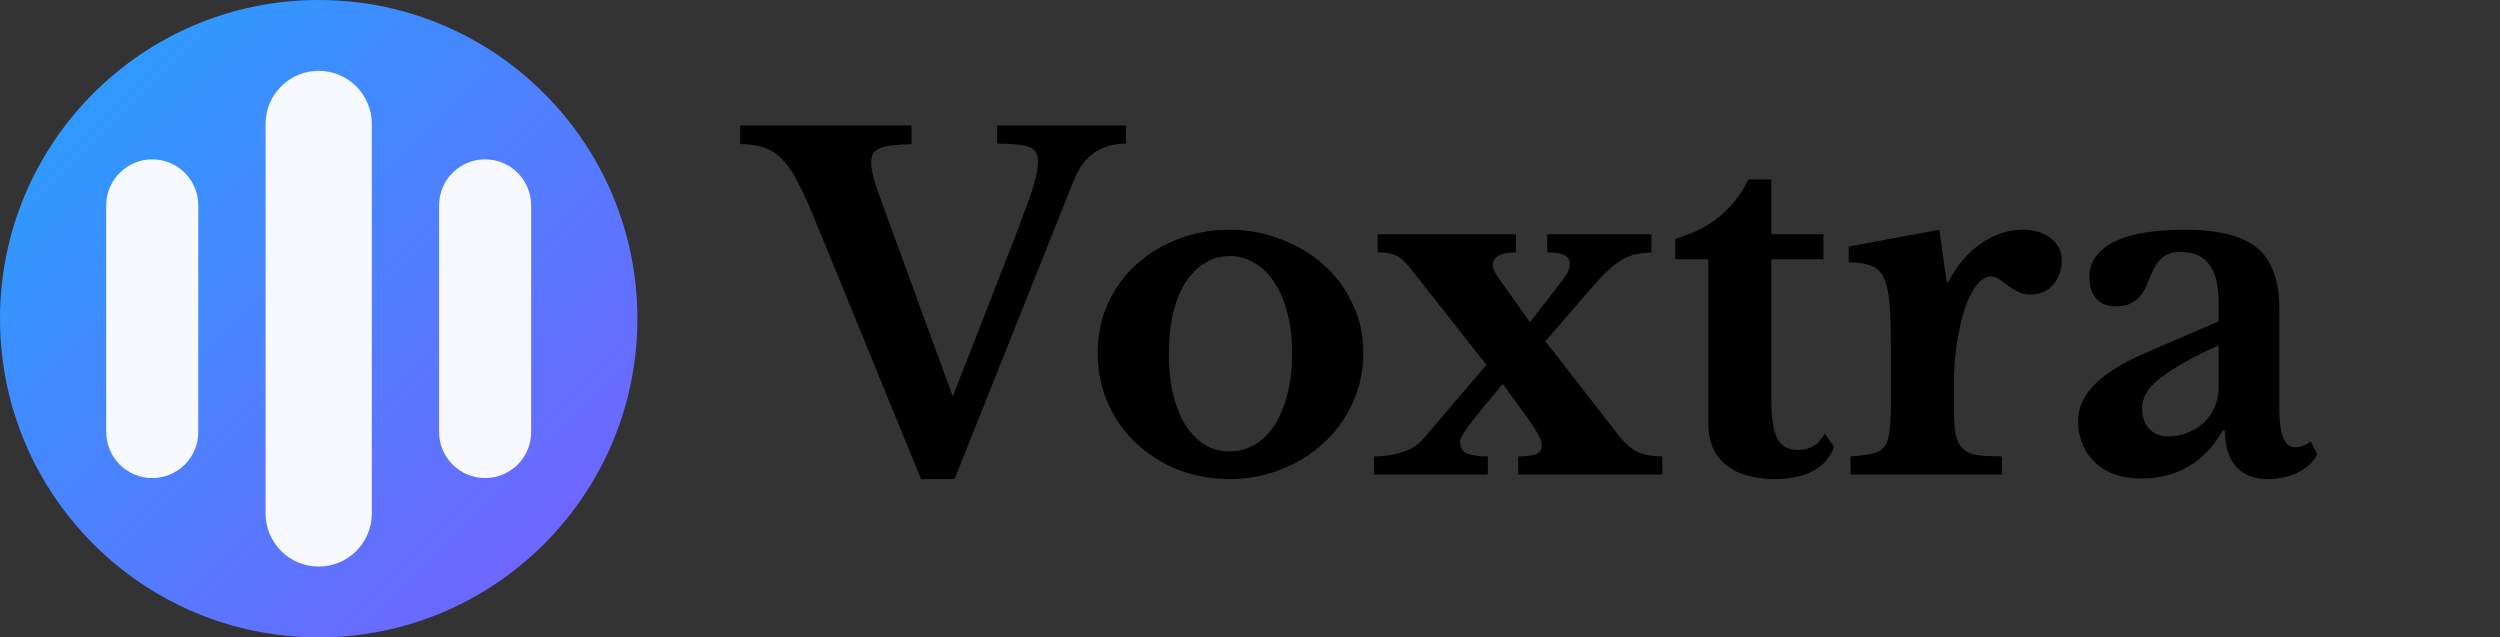
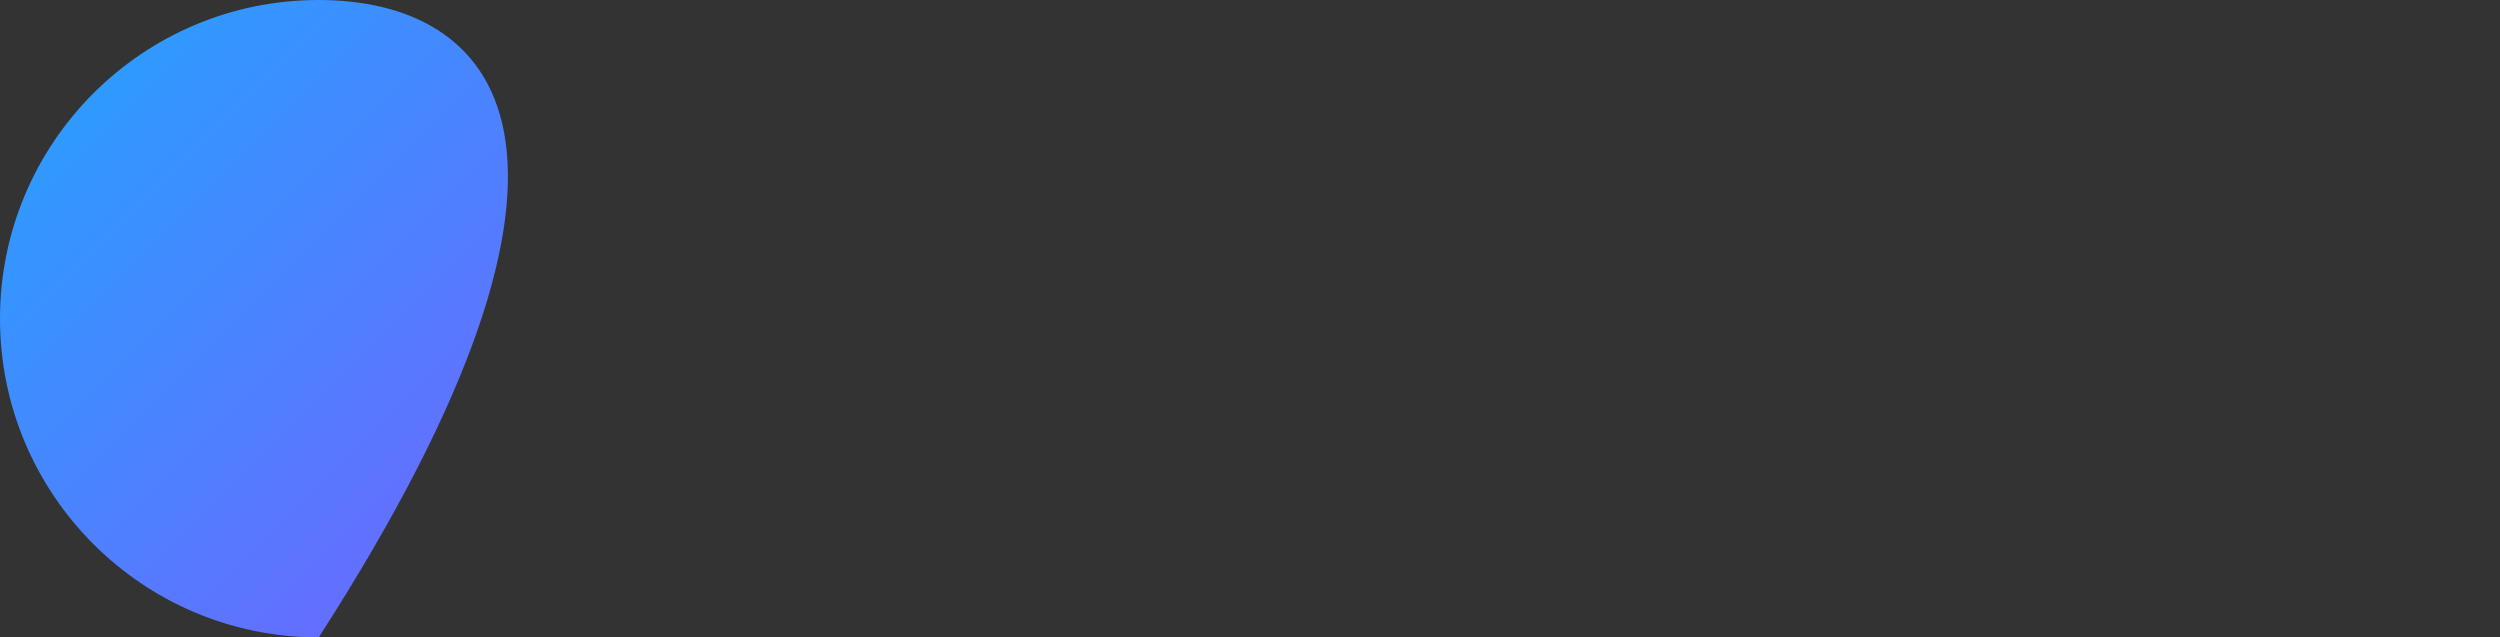
<svg xmlns="http://www.w3.org/2000/svg" viewBox="0 0 706 180" fill="none">
  <rect x="0" y="0" width="706" height="180" fill="#333333" stroke="none" />
-   <path d="M90 180C139.706 180 180 139.706 180 90C180 40.294 139.706 0 90 0C40.294 0 0 40.294 0 90C0 139.706 40.294 180 90 180Z" fill="url(#paint0_linear_8_4)" />
+   <path d="M90 180C180 40.294 139.706 0 90 0C40.294 0 0 40.294 0 90C0 139.706 40.294 180 90 180Z" fill="url(#paint0_linear_8_4)" />
  <mask id="mask0_8_4" style="mask-type:luminance" maskUnits="userSpaceOnUse" x="10" y="10" width="160" height="160">
-     <path d="M90 170C134.183 170 170 134.183 170 90C170 45.817 134.183 10 90 10C45.817 10 10 45.817 10 90C10 134.183 45.817 170 90 170Z" fill="white" />
-   </mask>
+     </mask>
  <g mask="url(#mask0_8_4)">
-     <path opacity="0.95" d="M105 35C105 26.716 98.284 20 90 20C81.716 20 75 26.716 75 35V145C75 153.284 81.716 160 90 160C98.284 160 105 153.284 105 145V35Z" fill="white" />
-     <path opacity="0.95" d="M56 58C56 50.82 50.18 45 43 45C35.82 45 30 50.82 30 58V122C30 129.18 35.82 135 43 135C50.18 135 56 129.18 56 122V58Z" fill="white" />
    <path opacity="0.95" d="M150 58C150 50.82 144.18 45 137 45C129.82 45 124 50.82 124 58V122C124 129.18 129.82 135 137 135C144.18 135 150 129.18 150 122V58Z" fill="white" />
  </g>
-   <path d="M269.064 111.984L285.704 69.36C287.325 65.179 288.605 61.765 289.544 59.12C290.568 56.475 291.336 54.299 291.848 52.592C292.36 50.885 292.701 49.52 292.872 48.496C293.043 47.472 293.128 46.491 293.128 45.552C293.128 43.504 292.36 42.181 290.824 41.584C289.288 40.901 286.216 40.56 281.608 40.56V35.44H317.96V40.56C310.877 40.56 305.971 44.016 303.24 50.928L269.576 135.28H260.104L229.512 60.528C227.805 56.517 226.269 53.232 224.904 50.672C223.539 48.112 222.088 46.107 220.552 44.656C219.016 43.12 217.309 42.096 215.432 41.584C213.64 40.987 211.507 40.688 209.032 40.688V35.44H257.416V40.688C255.197 40.773 253.32 40.901 251.784 41.072C250.333 41.243 249.181 41.541 248.328 41.968C247.475 42.309 246.877 42.821 246.536 43.504C246.195 44.101 246.024 44.869 246.024 45.808C246.024 47.003 246.237 48.411 246.664 50.032C247.091 51.653 247.731 53.616 248.584 55.92L269.064 111.984ZM347.234 64.88C352.354 64.88 357.175 65.776 361.698 67.568C366.306 69.275 370.317 71.664 373.73 74.736C377.229 77.808 379.959 81.477 381.922 85.744C383.97 89.925 384.994 94.533 384.994 99.568C384.994 104.773 383.97 109.552 381.922 113.904C379.959 118.256 377.229 122.011 373.73 125.168C370.317 128.325 366.306 130.8 361.698 132.592C357.175 134.384 352.354 135.28 347.234 135.28C342.199 135.28 337.421 134.427 332.898 132.72C328.375 130.928 324.407 128.453 320.994 125.296C317.581 122.139 314.893 118.384 312.93 114.032C310.967 109.595 309.986 104.773 309.986 99.568C309.986 94.533 310.967 89.883 312.93 85.616C314.893 81.349 317.581 77.68 320.994 74.608C324.407 71.536 328.375 69.147 332.898 67.44C337.421 65.733 342.199 64.88 347.234 64.88ZM347.234 72.304C344.674 72.304 342.327 72.987 340.194 74.352C338.061 75.632 336.226 77.467 334.69 79.856C333.239 82.245 332.087 85.147 331.234 88.56C330.466 91.888 330.082 95.6 330.082 99.696C330.082 103.963 330.466 107.803 331.234 111.216C332.087 114.629 333.239 117.531 334.69 119.92C336.226 122.309 338.018 124.187 340.066 125.552C342.199 126.832 344.589 127.472 347.234 127.472C349.879 127.472 352.269 126.832 354.402 125.552C356.621 124.187 358.498 122.309 360.034 119.92C361.57 117.445 362.765 114.501 363.618 111.088C364.471 107.675 364.898 103.877 364.898 99.696C364.898 95.6 364.471 91.888 363.618 88.56C362.765 85.232 361.57 82.373 360.034 79.984C358.498 77.509 356.621 75.632 354.402 74.352C352.269 72.987 349.879 72.304 347.234 72.304ZM438.843 82.288C440.635 79.984 441.83 78.363 442.427 77.424C443.024 76.485 443.323 75.547 443.323 74.608C443.323 73.413 442.811 72.56 441.787 72.048C440.848 71.536 439.227 71.28 436.923 71.28V66.16H466.363V71.28C464.742 71.365 463.291 71.536 462.011 71.792C460.731 72.048 459.451 72.56 458.171 73.328C456.891 74.011 455.568 74.992 454.203 76.272C452.838 77.552 451.259 79.216 449.467 81.264L436.411 96.368L456.635 122.352C458.598 124.912 460.518 126.661 462.395 127.6C464.272 128.453 466.619 128.88 469.435 128.88V134H428.731V128.88C431.206 128.88 432.912 128.667 433.851 128.24C434.875 127.813 435.387 127.003 435.387 125.808C435.387 124.869 435.088 123.888 434.491 122.864C433.894 121.755 432.998 120.347 431.803 118.64L424.379 108.4L418.747 115.184C417.296 116.976 416.144 118.427 415.291 119.536C414.438 120.645 413.798 121.541 413.371 122.224C412.944 122.907 412.646 123.461 412.475 123.888C412.39 124.229 412.347 124.571 412.347 124.912C412.347 126.363 412.944 127.387 414.139 127.984C415.419 128.581 417.424 128.88 420.155 128.88V134H388.027V128.88C390.758 128.88 393.403 128.496 395.963 127.728C398.523 126.875 400.528 125.595 401.979 123.888L419.771 103.024L398.395 75.888C396.774 73.84 395.323 72.56 394.043 72.048C392.848 71.536 391.184 71.28 389.051 71.28V66.16H428.091V71.28C423.739 71.28 421.563 72.475 421.563 74.864C421.563 75.717 422.032 76.827 422.971 78.192L432.059 90.992L438.843 82.288ZM473.075 73.2V67.44C478.195 65.989 482.462 63.813 485.875 60.912C489.374 57.925 491.976 54.512 493.683 50.672H500.211V66.16H514.931V73.2H500.211V112.496C500.211 117.787 500.766 121.541 501.875 123.76C503.07 125.979 505.032 127.088 507.763 127.088C511.091 127.088 513.608 125.552 515.315 122.48L518.003 126.192C515.614 132.251 509.982 135.28 501.107 135.28C495.219 135.28 490.611 133.915 487.283 131.184C484.04 128.453 482.419 124.613 482.419 119.664V73.2H473.075ZM551.774 114.16C551.774 117.488 551.902 120.133 552.158 122.096C552.499 123.973 553.139 125.424 554.078 126.448C555.017 127.472 556.382 128.155 558.174 128.496C559.966 128.752 562.355 128.88 565.342 128.88V134H522.59V128.88C525.15 128.709 527.198 128.453 528.734 128.112C530.27 127.771 531.422 127.088 532.19 126.064C532.958 125.04 533.427 123.589 533.598 121.712C533.854 119.749 533.982 117.147 533.982 113.904V98.288C533.982 92.997 533.854 88.773 533.598 85.616C533.342 82.459 532.787 80.027 531.934 78.32C531.081 76.613 529.843 75.504 528.222 74.992C526.686 74.395 524.638 74.096 522.078 74.096V69.616L547.678 64.88L549.726 79.6H550.238C552.542 75.077 555.571 71.493 559.326 68.848C563.081 66.203 567.049 64.88 571.23 64.88C574.473 64.88 577.118 65.691 579.166 67.312C581.214 68.933 582.238 70.981 582.238 73.456C582.238 76.187 581.427 78.491 579.806 80.368C578.27 82.245 576.137 83.184 573.406 83.184C572.126 83.184 570.974 82.928 569.95 82.416C568.926 81.904 567.987 81.349 567.134 80.752C566.366 80.069 565.555 79.472 564.702 78.96C563.934 78.363 563.123 78.064 562.27 78.064C560.649 78.064 559.113 79.131 557.662 81.264C556.211 83.397 555.017 86.256 554.078 89.84C553.395 92.4 552.841 95.301 552.414 98.544C551.987 101.701 551.774 104.859 551.774 108.016V114.16ZM626.532 97.52C619.364 100.763 613.945 103.792 610.276 106.608C606.692 109.339 604.9 112.197 604.9 115.184C604.9 117.659 605.583 119.621 606.948 121.072C608.313 122.523 610.02 123.248 612.068 123.248C614.116 123.248 616.036 122.907 617.828 122.224C619.62 121.456 621.156 120.475 622.436 119.28C623.716 118.085 624.697 116.677 625.38 115.056C626.148 113.349 626.532 111.557 626.532 109.68V97.52ZM626.532 90.736V85.36C626.532 80.411 625.636 76.827 623.844 74.608C622.137 72.304 619.449 71.152 615.78 71.152C613.305 71.152 611.428 71.835 610.148 73.2C608.868 74.48 607.673 76.656 606.564 79.728C605.796 81.861 604.687 83.525 603.236 84.72C601.871 85.915 599.951 86.512 597.476 86.512C595.087 86.512 593.252 85.787 591.972 84.336C590.692 82.885 590.052 80.837 590.052 78.192C590.052 74.096 592.271 70.853 596.708 68.464C601.231 66.075 608.015 64.88 617.06 64.88C626.617 64.88 633.444 66.629 637.54 70.128C641.636 73.541 643.684 79.301 643.684 87.408V115.44C643.684 122.693 645.135 126.32 648.036 126.32C649.657 126.32 651.151 125.765 652.516 124.656L654.436 128.368C653.241 130.501 651.364 132.208 648.804 133.488C646.329 134.683 643.513 135.28 640.356 135.28C636.431 135.28 633.444 134.085 631.396 131.696C629.348 129.307 628.324 125.936 628.324 121.584H627.684C625.209 126.021 622.009 129.392 618.084 131.696C614.159 134 609.679 135.152 604.644 135.152C599.268 135.152 594.959 133.659 591.716 130.672C588.473 127.6 586.852 123.632 586.852 118.768C586.852 115.013 588.516 111.515 591.844 108.272C595.172 104.944 600.719 101.701 608.484 98.544L626.532 90.736Z" fill="black" />
  <defs>
    <linearGradient id="paint0_linear_8_4" x1="0" y1="0" x2="180" y2="180" gradientUnits="userSpaceOnUse">
      <stop stop-color="#22A4FF" />
      <stop offset="1" stop-color="#7A5CFF" />
    </linearGradient>
  </defs>
</svg>